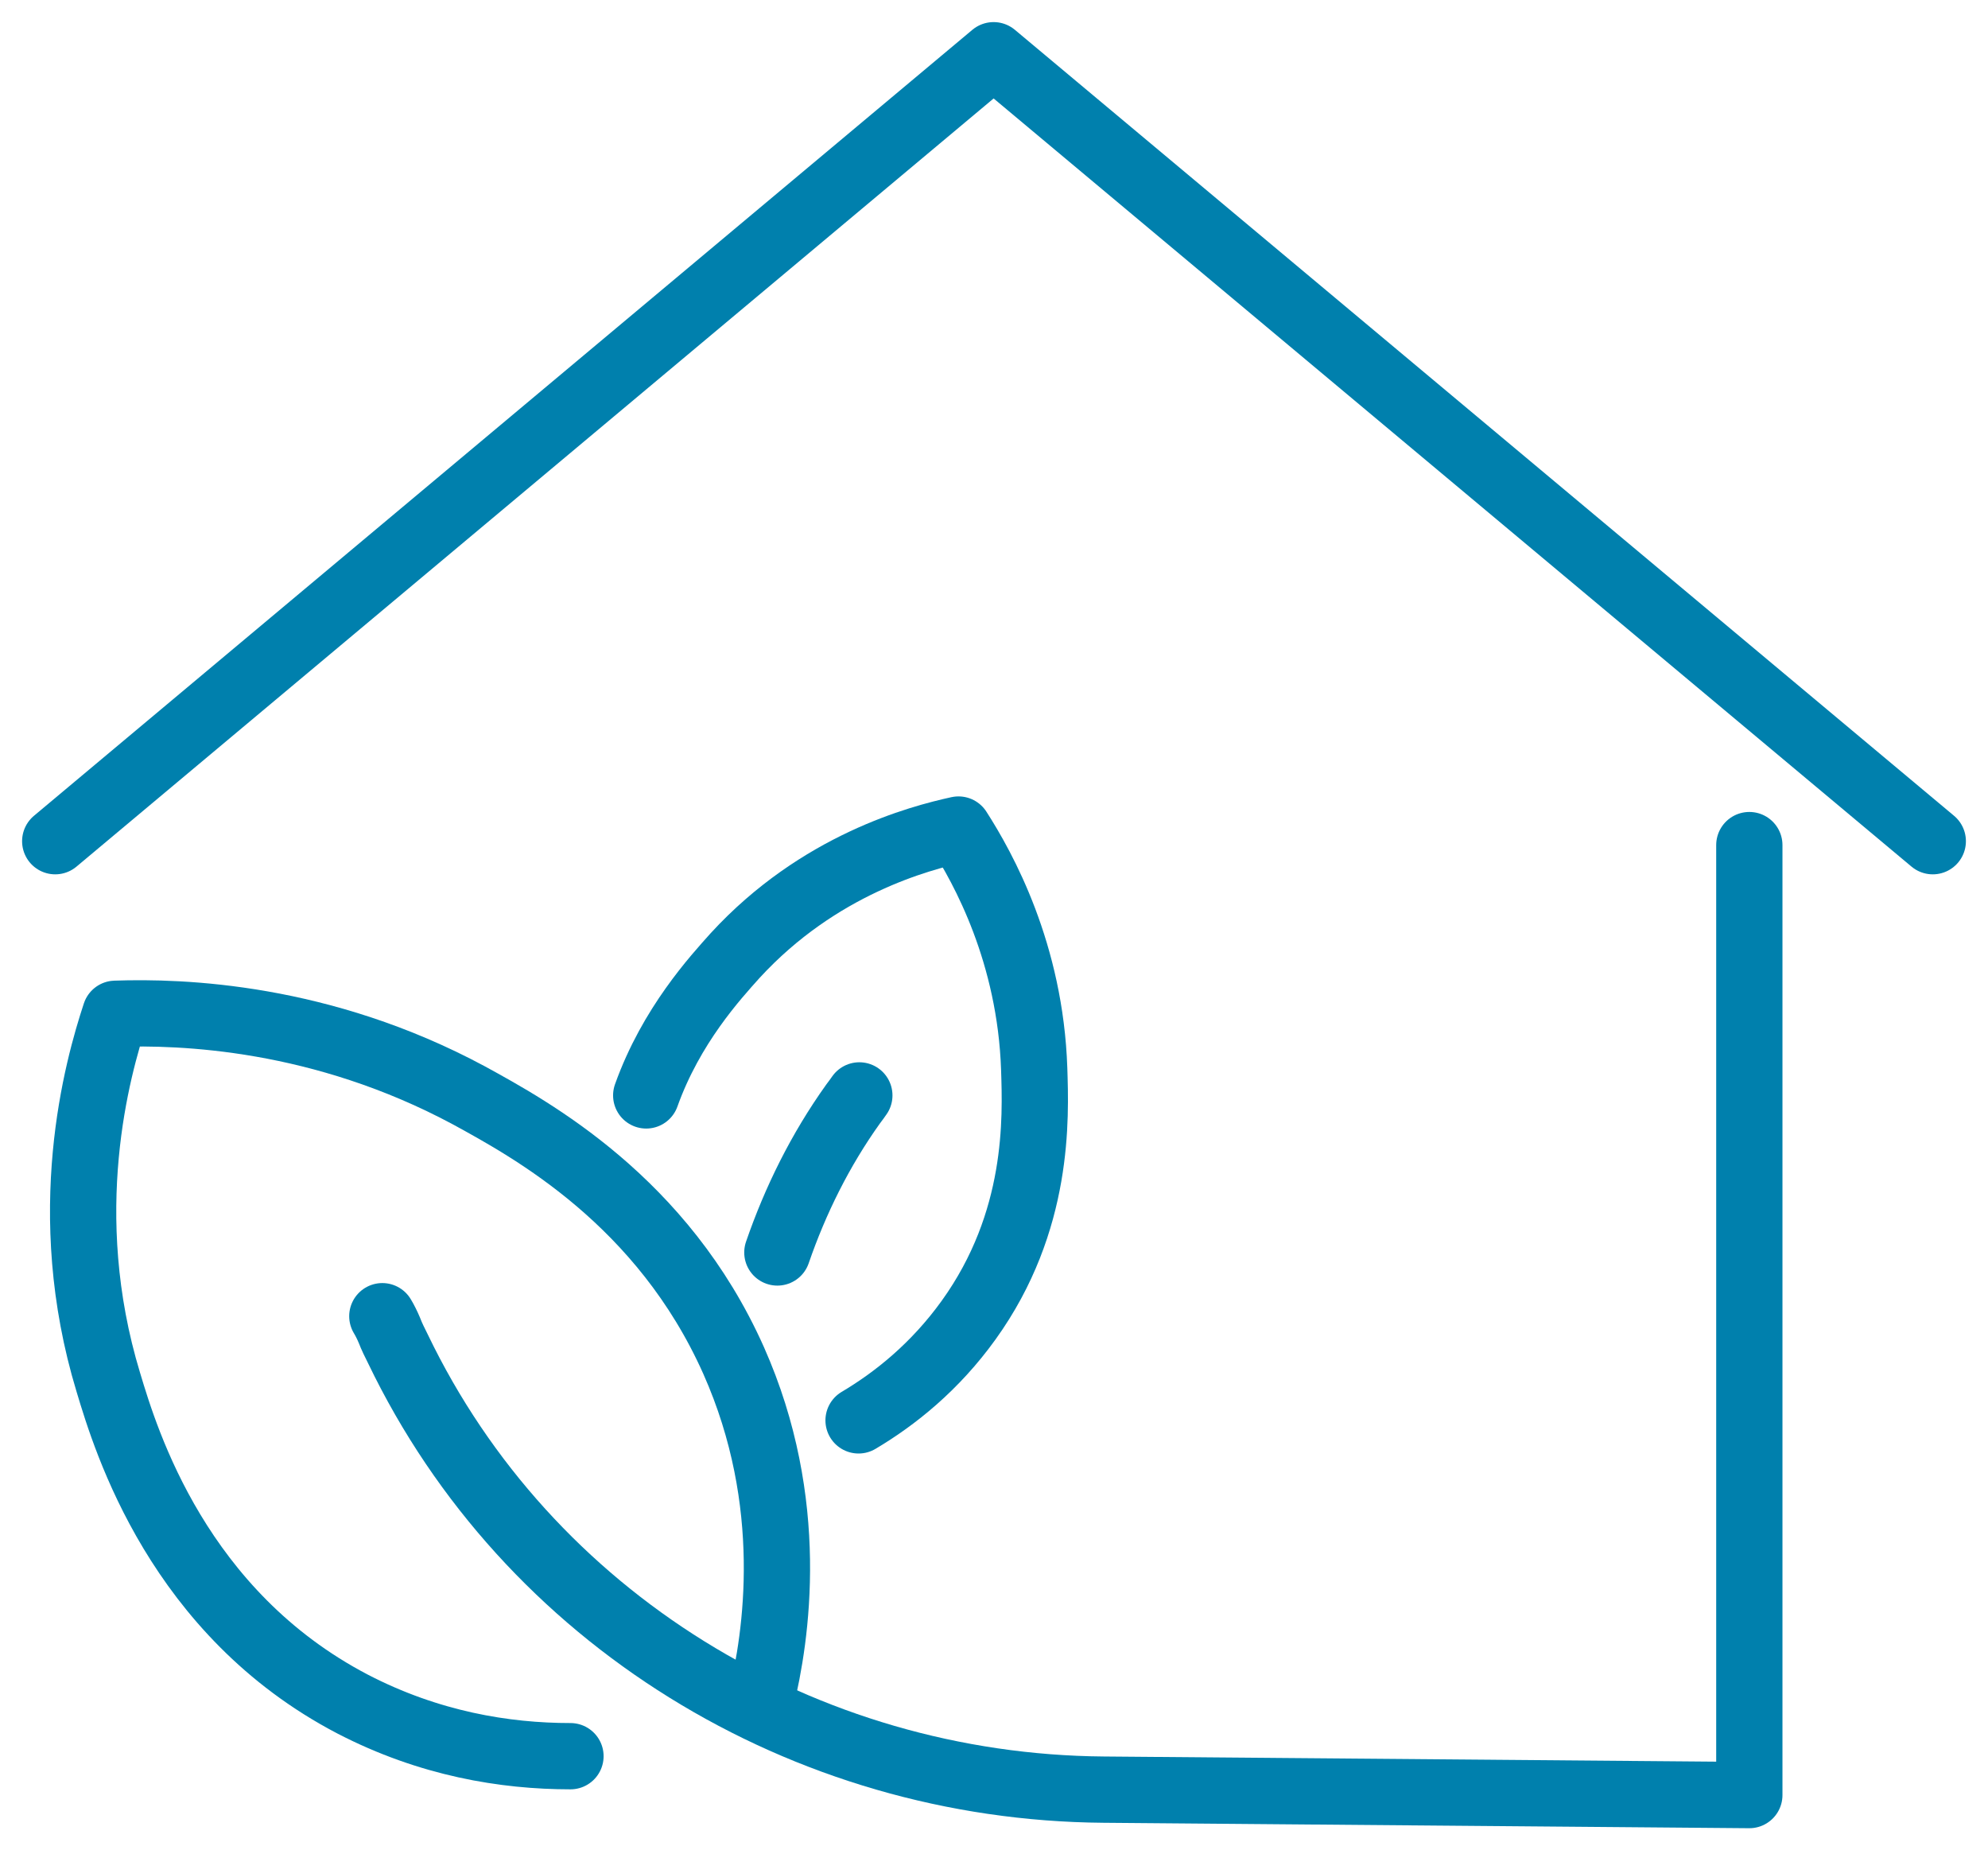
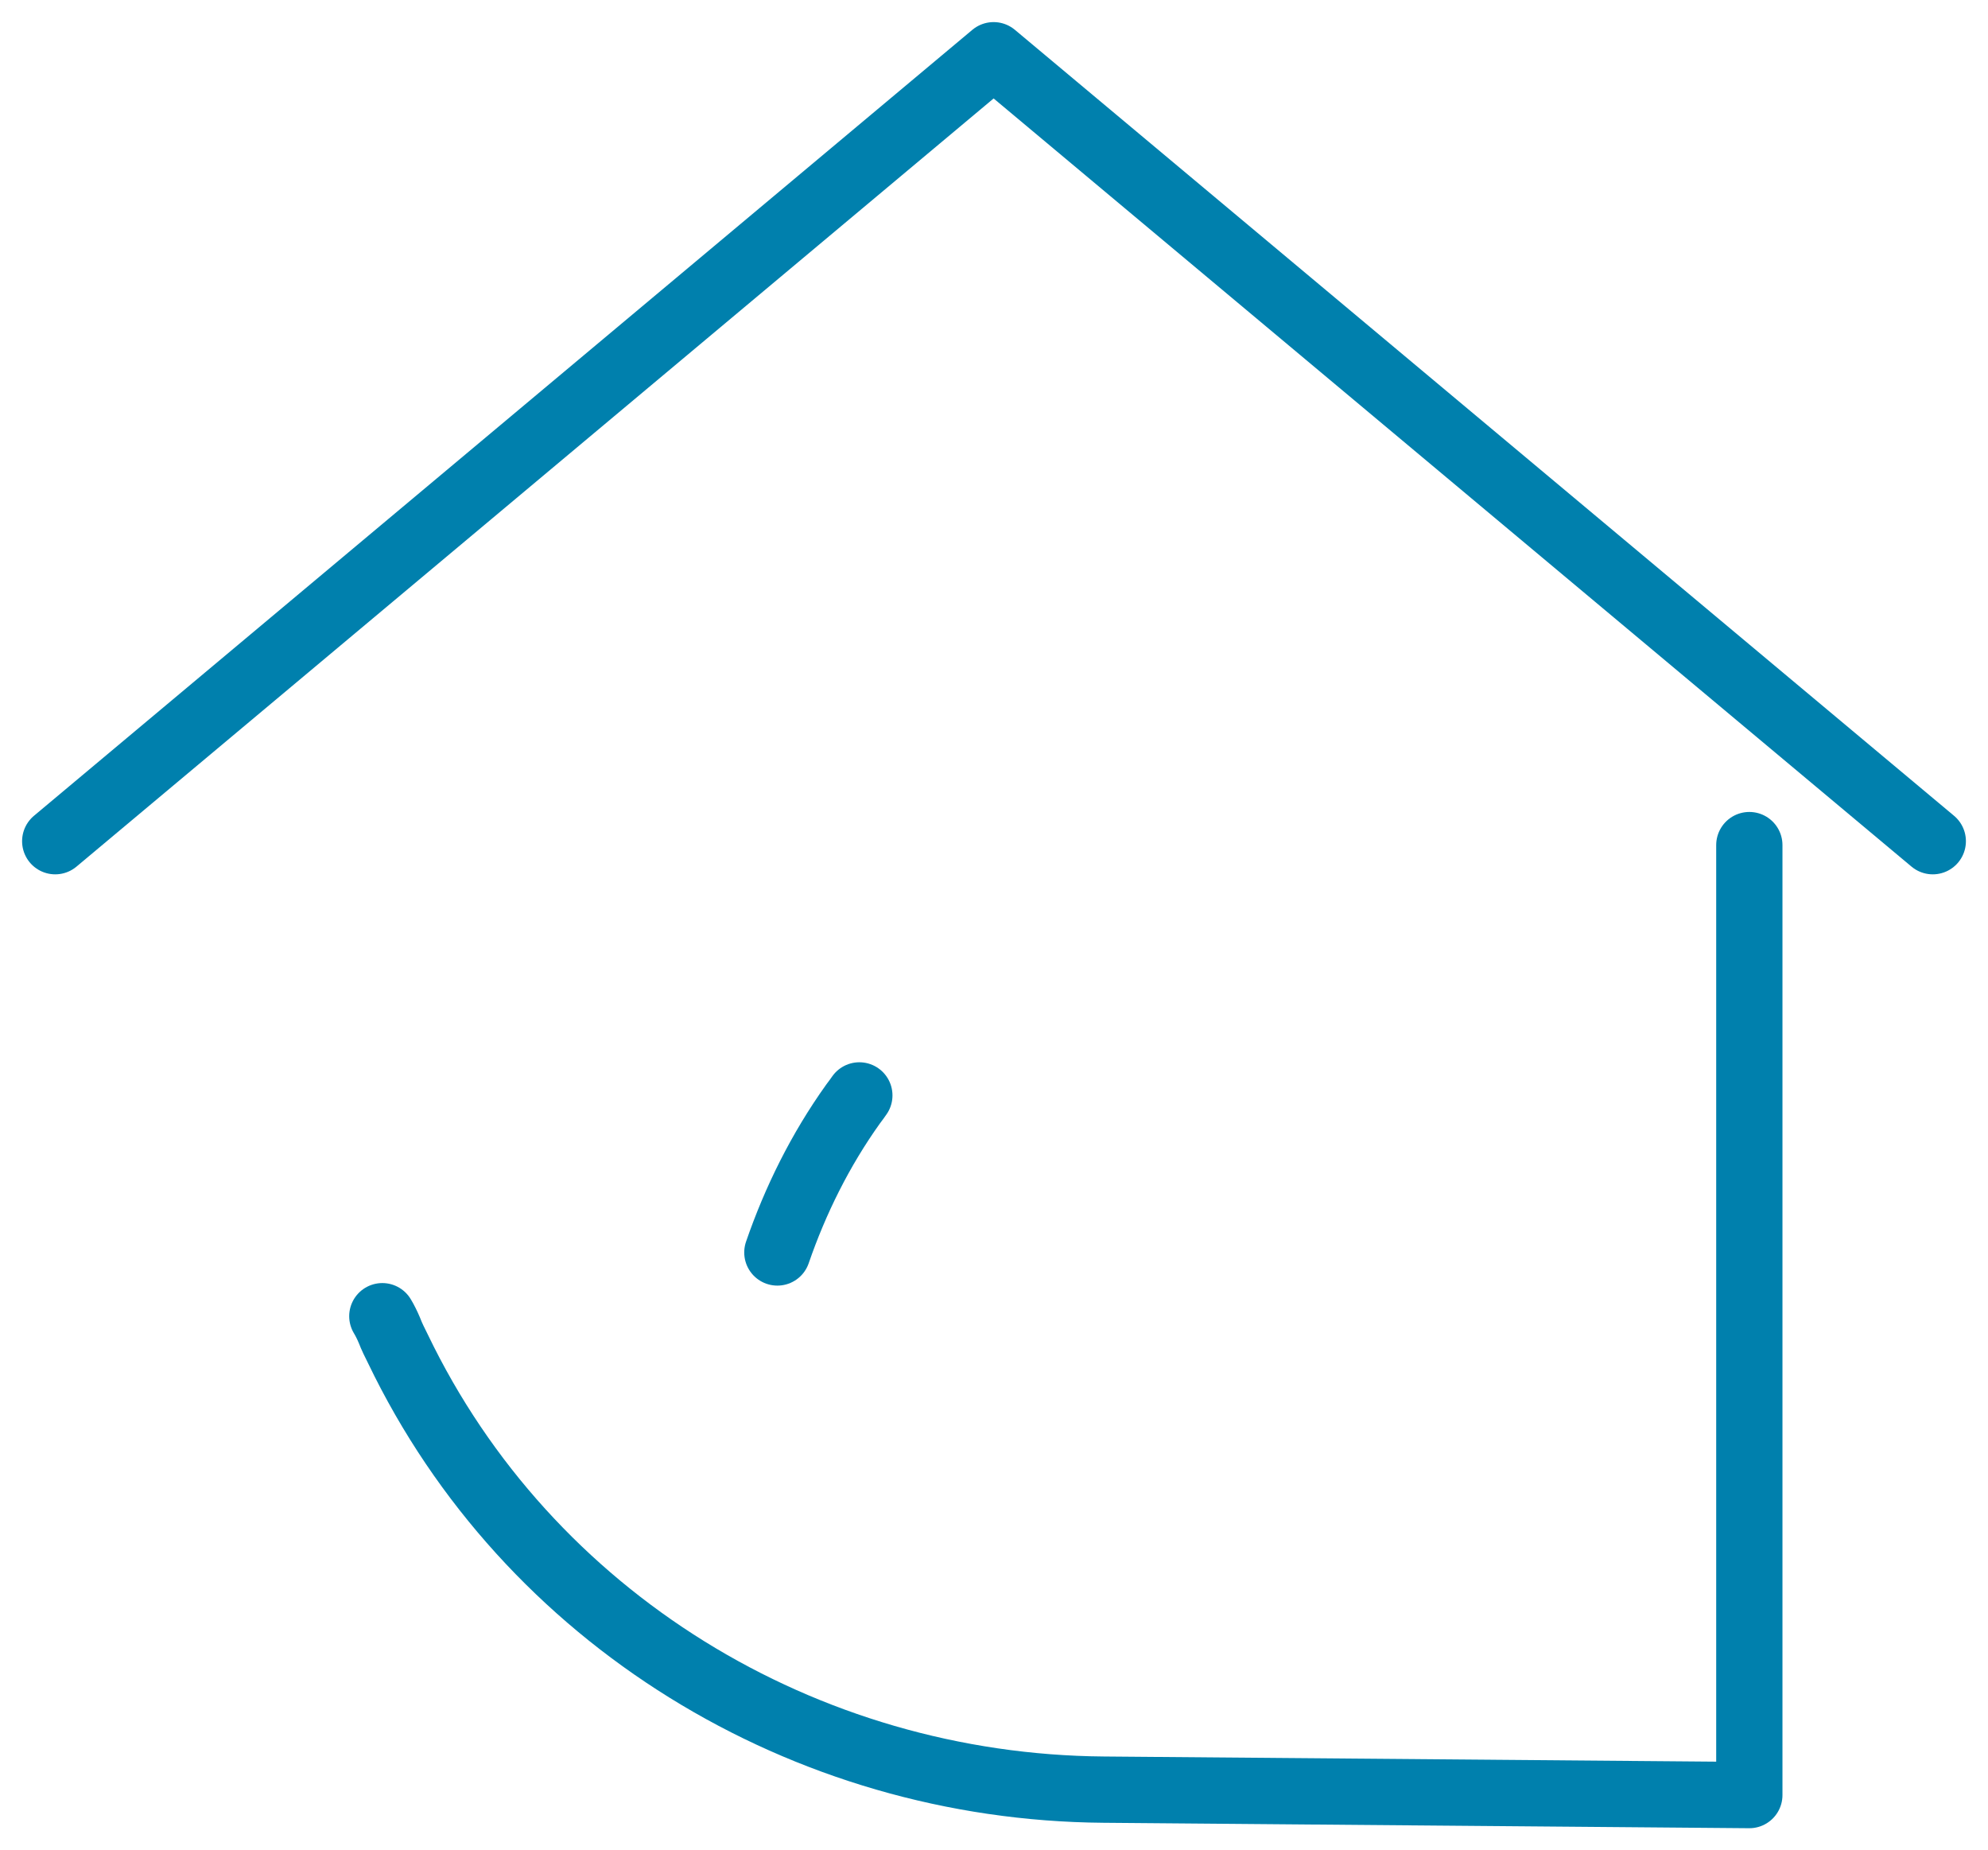
<svg xmlns="http://www.w3.org/2000/svg" width="72px" height="67px" viewBox="0 0 72 67" version="1.1">
  <title>eco-home</title>
  <g id="Página-1" stroke="none" stroke-width="1" fill="none" fill-rule="evenodd" stroke-linecap="round" stroke-linejoin="round">
    <g id="eco-home" transform="translate(2, 2)" stroke="#0080AD" stroke-width="2.4">
-       <path d="M18.661,61.592 C16.286,61.592 13.543,61.142 10.773,59.706 C4.467,56.413 2.573,50.22 1.923,48.052 C0.057,41.916 1.527,36.68 2.177,34.709 C4.58,34.625 9.642,34.794 14.985,37.665 C17.247,38.903 21.998,41.493 24.57,47.264 C26.861,52.416 26.126,57.257 25.56,59.566" id="Trazado" />
      <g id="Grupo" transform="translate(21.404, 28.038)">
-         <path d="M0,9.627 C0.905,7.094 2.516,5.349 3.223,4.56 C6.249,1.267 9.896,0.31 11.31,0 C12.215,1.408 13.911,4.476 14.052,8.67 C14.109,10.444 14.25,14.188 11.677,17.763 C10.462,19.452 9.02,20.606 7.691,21.394" id="Trazado" />
        <path d="M7.719,9.627 C7.662,9.712 7.578,9.824 7.493,9.937 C6.305,11.598 5.4,13.428 4.75,15.314" id="Trazado" />
      </g>
      <path d="M61.356,28.601 L61.356,63 L37.973,62.803 C27.115,62.718 17.106,56.61 12.412,46.842 C12.299,46.617 12.186,46.391 12.101,46.166 C12.017,45.969 11.932,45.8 11.847,45.66" id="Trazado" />
      <polyline id="Trazado" points="68 28.46 33.986 5.65935355e-14 0 28.46" />
    </g>
  </g>
</svg>